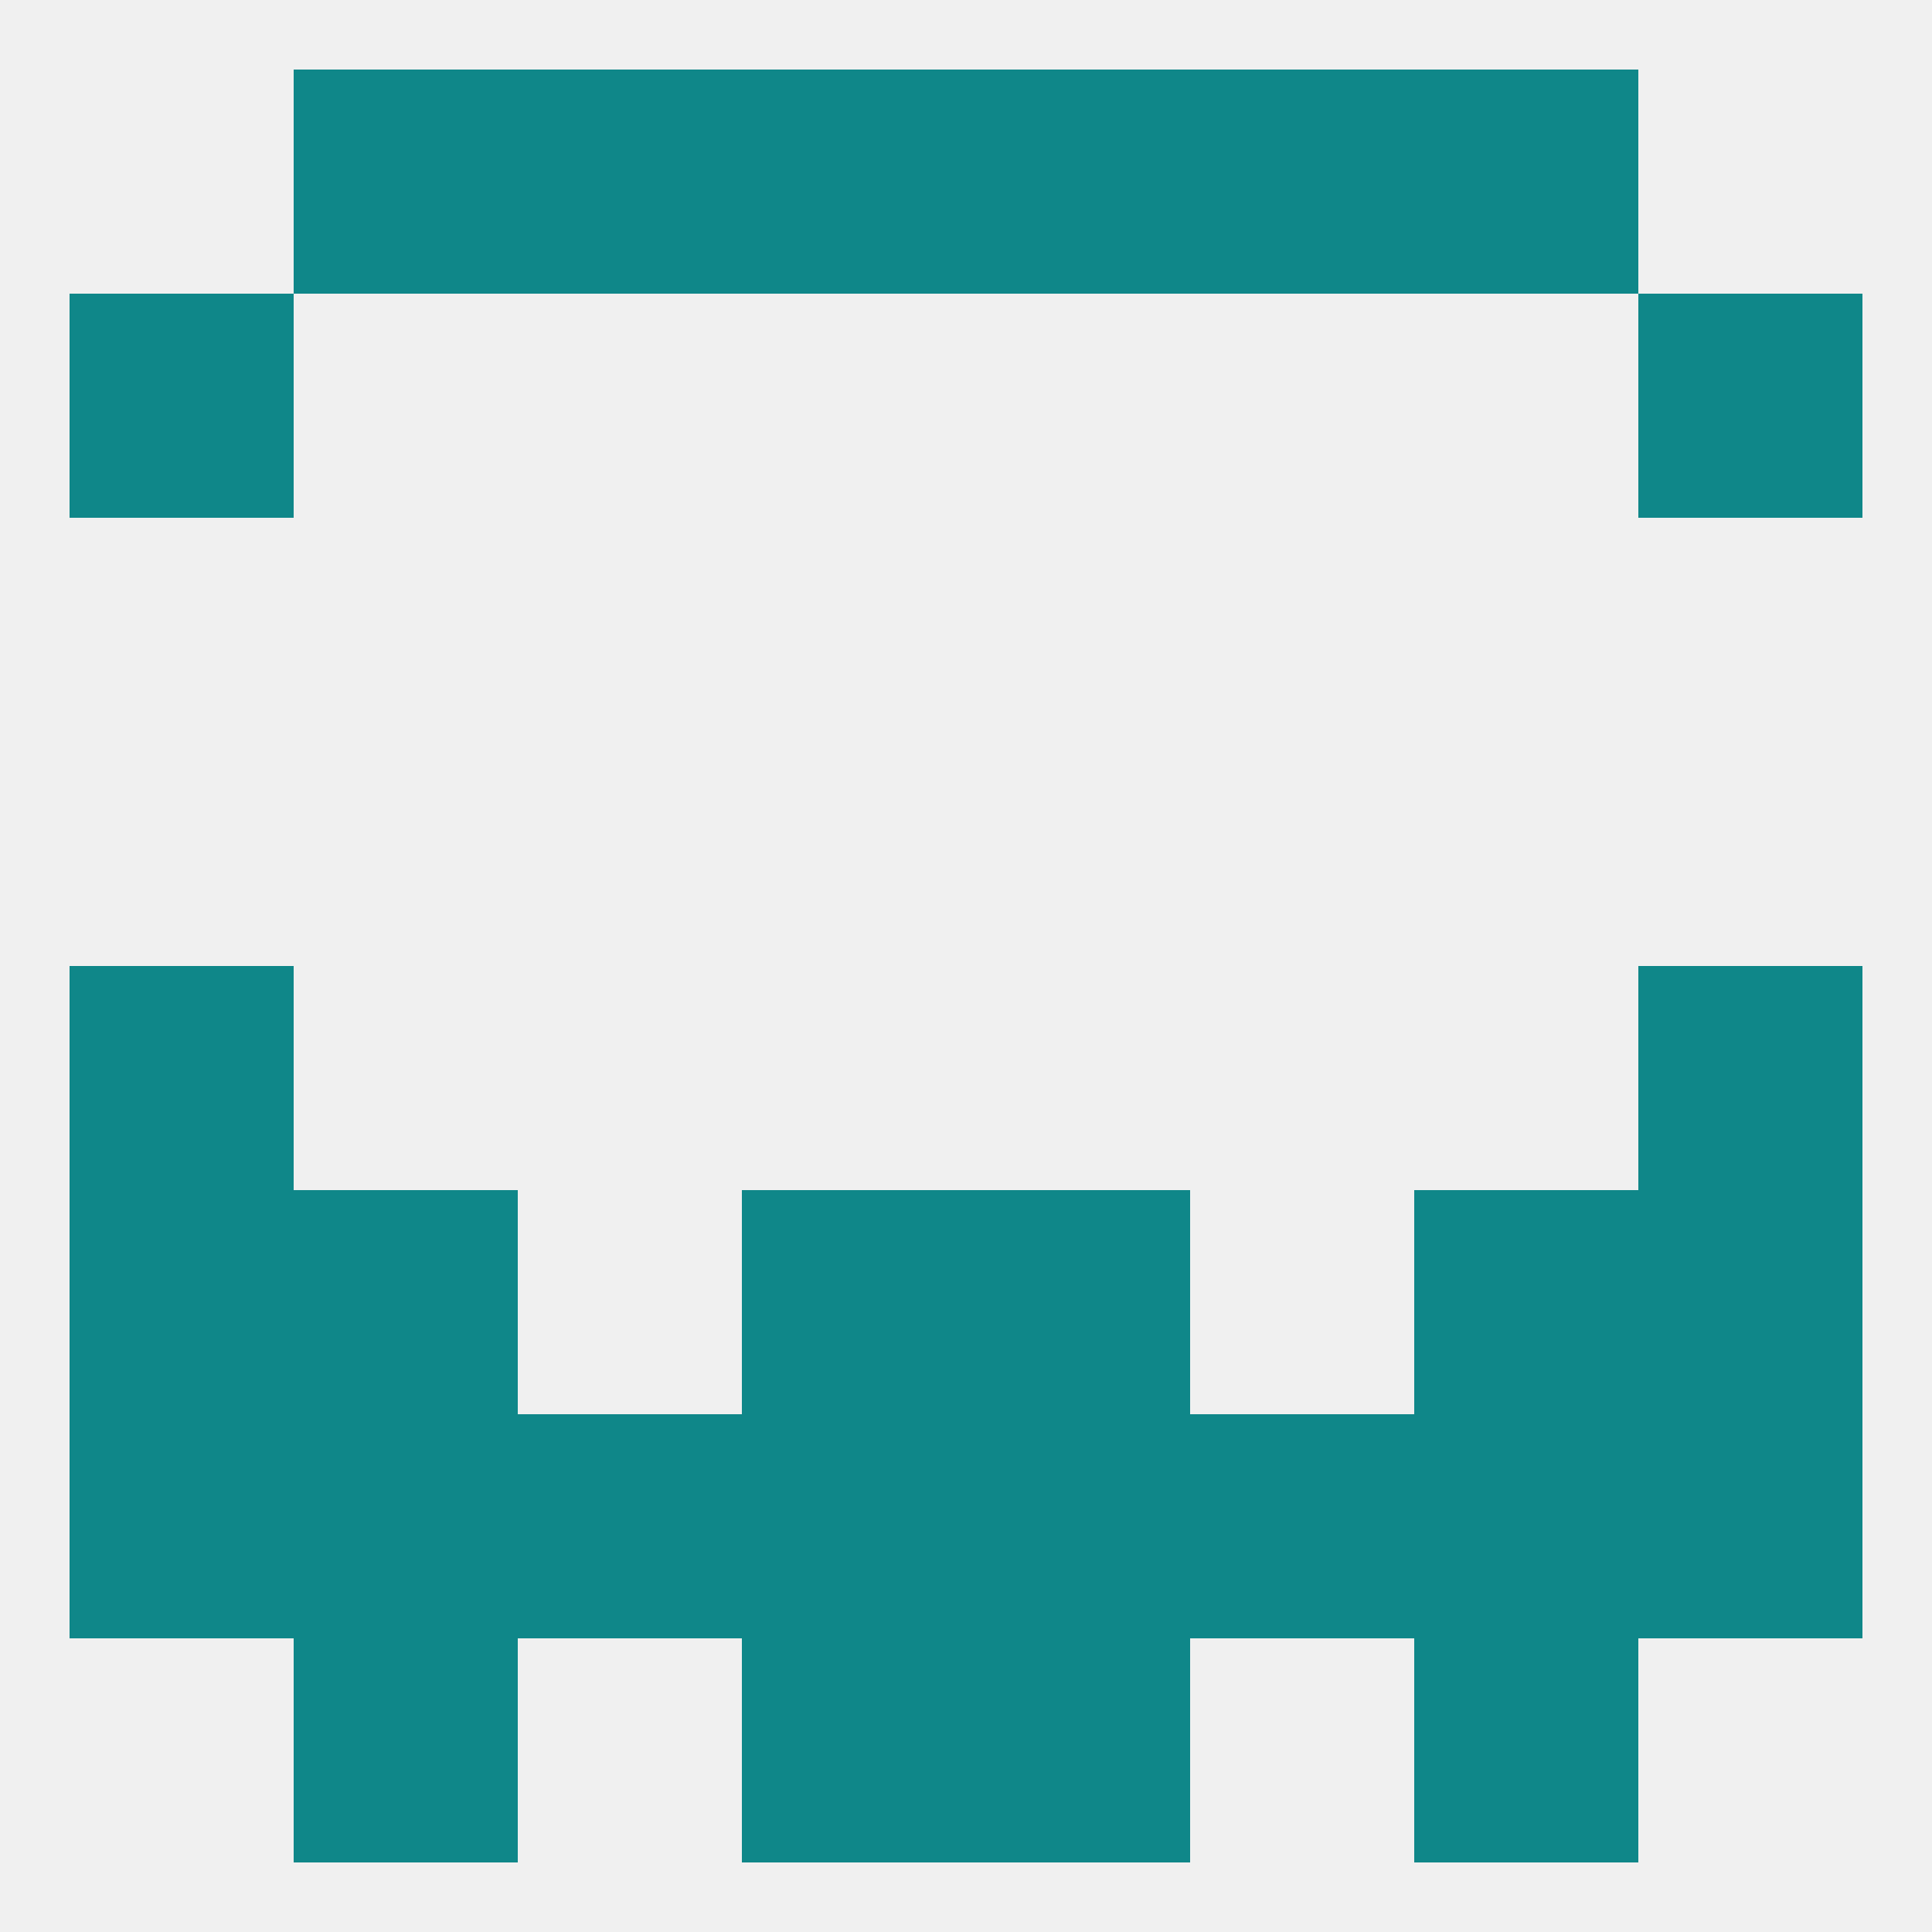
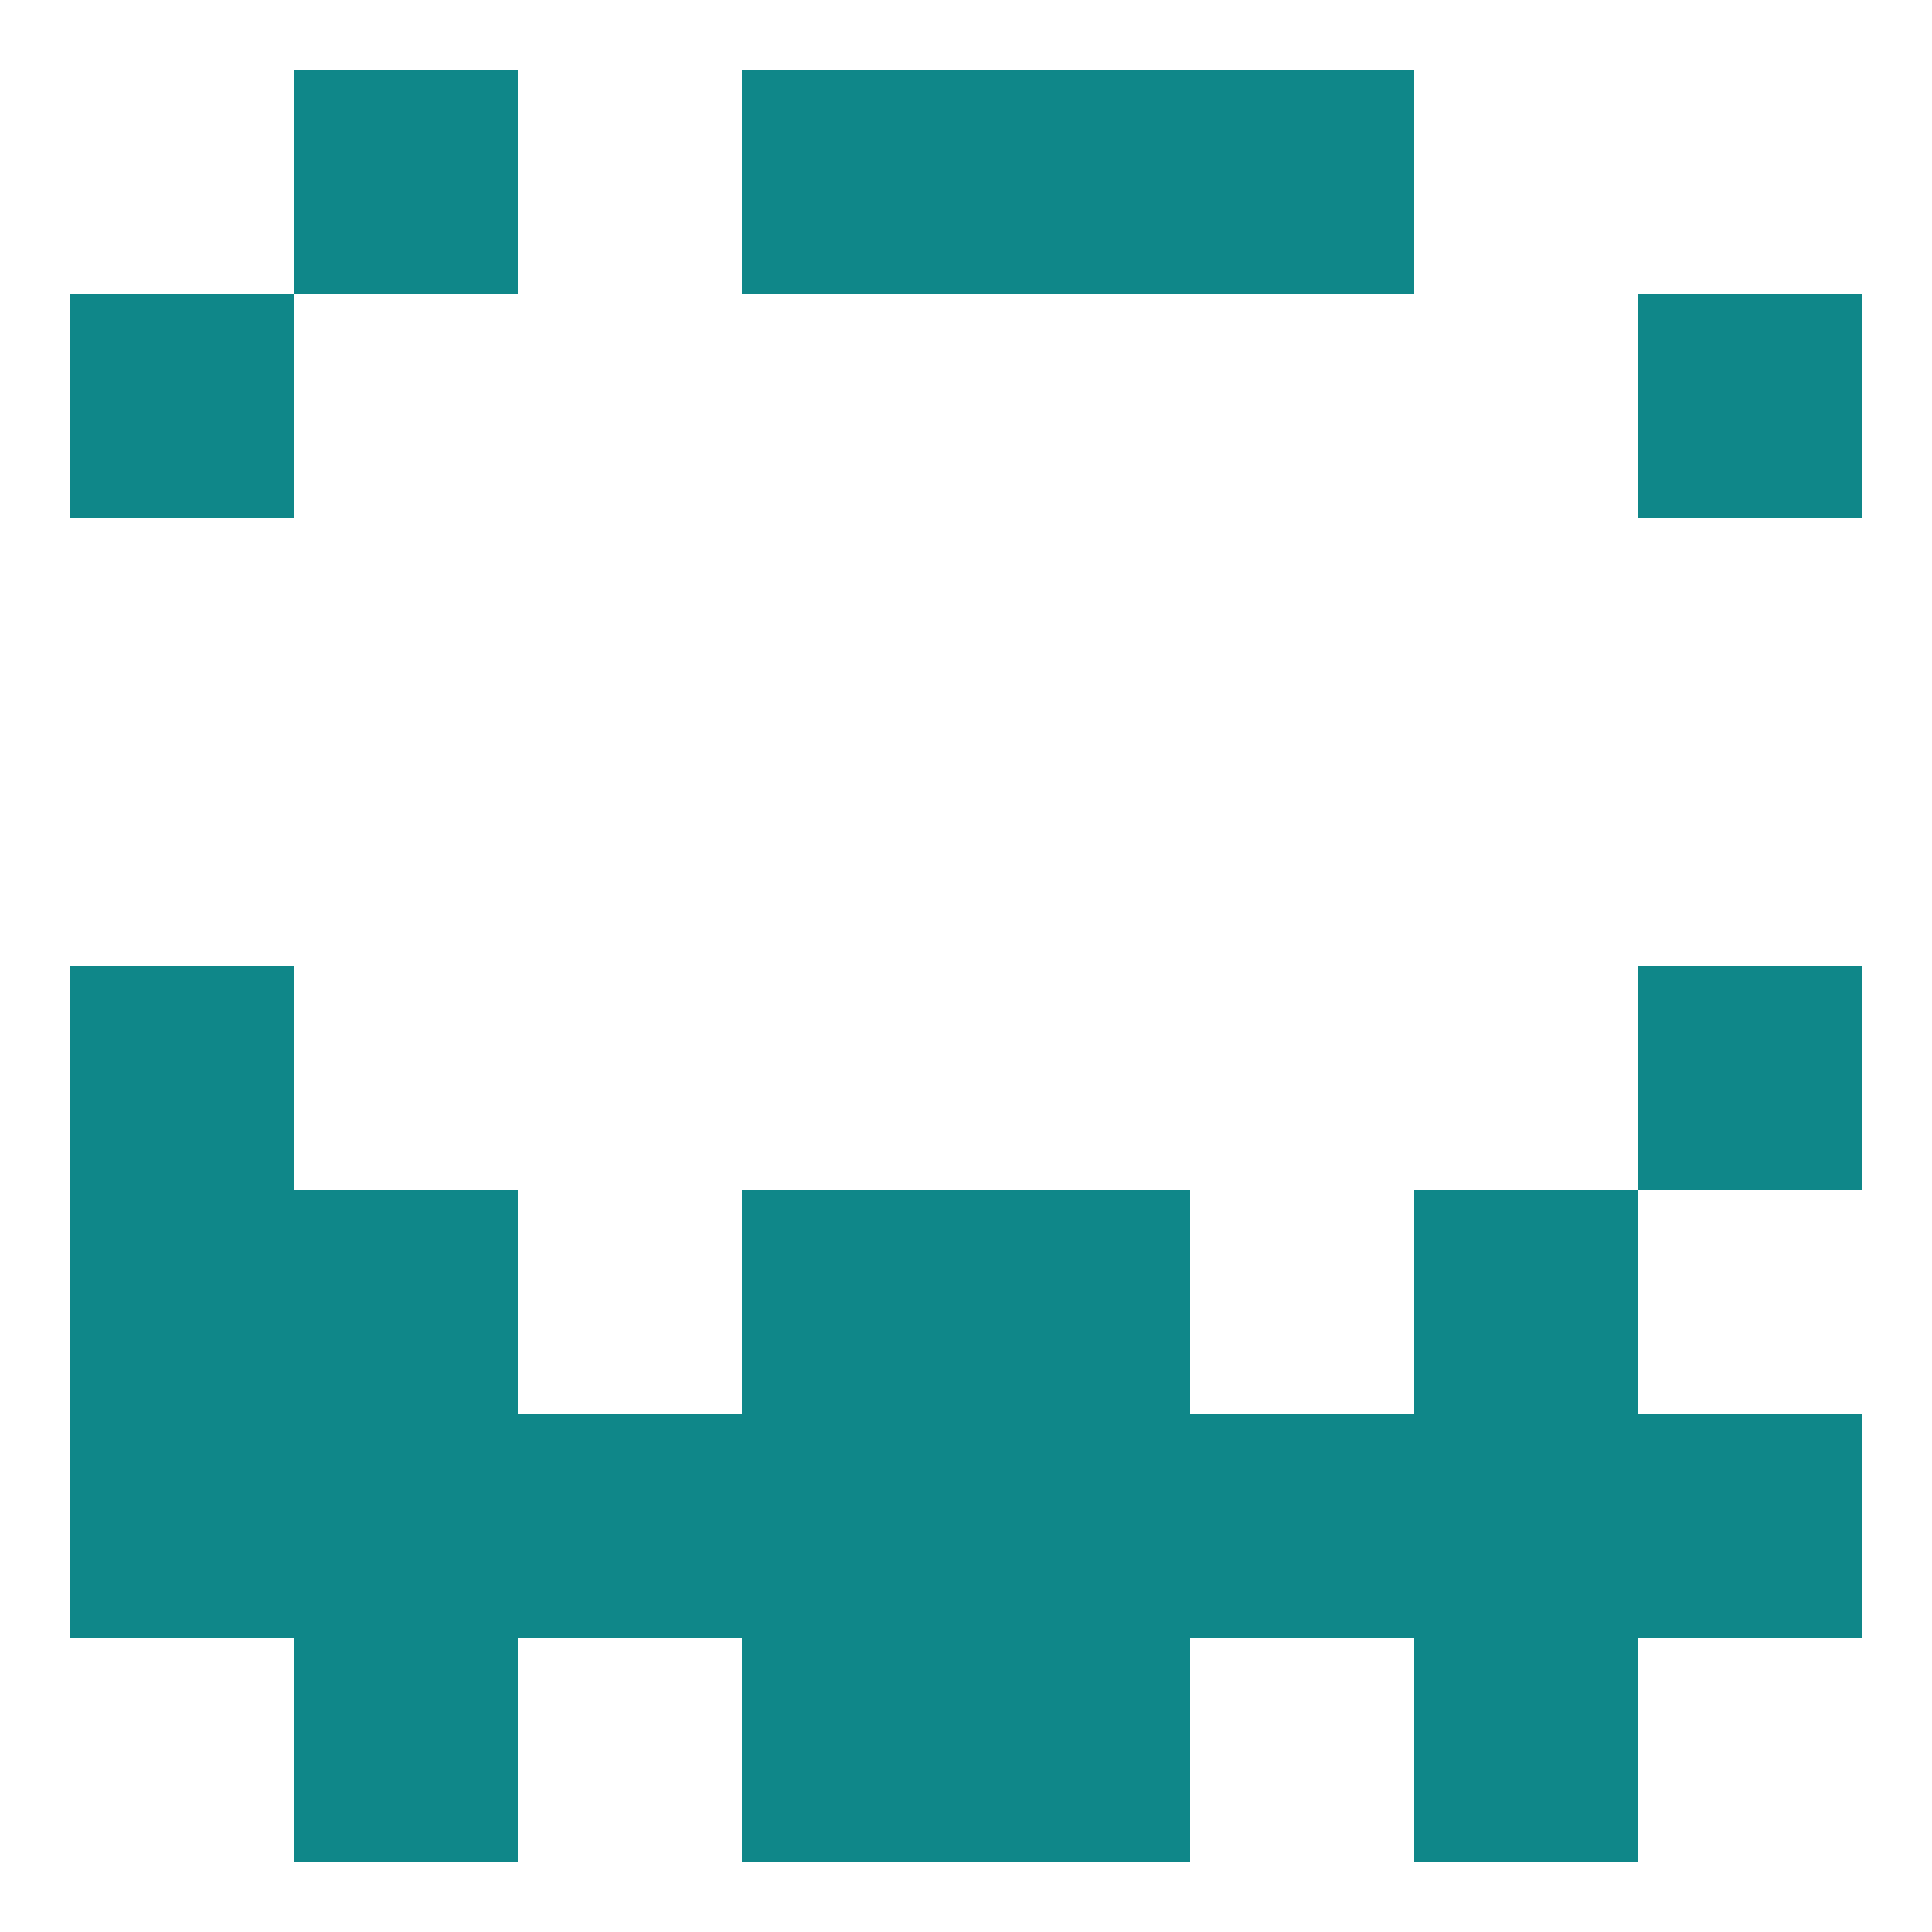
<svg xmlns="http://www.w3.org/2000/svg" version="1.1" baseprofile="full" width="250" height="250" viewBox="0 0 250 250">
-   <rect width="100%" height="100%" fill="rgba(240,240,240,255)" />
  <rect x="9" y="125" width="29" height="29" fill="rgba(15,135,137,255)" />
  <rect x="212" y="125" width="29" height="29" fill="rgba(15,135,137,255)" />
  <rect x="9" y="154" width="29" height="29" fill="rgba(15,135,137,255)" />
-   <rect x="212" y="154" width="29" height="29" fill="rgba(15,135,137,255)" />
  <rect x="96" y="154" width="29" height="29" fill="rgba(15,135,137,255)" />
  <rect x="125" y="154" width="29" height="29" fill="rgba(15,135,137,255)" />
  <rect x="38" y="154" width="29" height="29" fill="rgba(15,135,137,255)" />
  <rect x="183" y="154" width="29" height="29" fill="rgba(15,135,137,255)" />
  <rect x="183" y="183" width="29" height="29" fill="rgba(15,135,137,255)" />
  <rect x="9" y="183" width="29" height="29" fill="rgba(15,135,137,255)" />
  <rect x="212" y="183" width="29" height="29" fill="rgba(15,135,137,255)" />
  <rect x="96" y="183" width="29" height="29" fill="rgba(15,135,137,255)" />
  <rect x="125" y="183" width="29" height="29" fill="rgba(15,135,137,255)" />
  <rect x="67" y="183" width="29" height="29" fill="rgba(15,135,137,255)" />
  <rect x="154" y="183" width="29" height="29" fill="rgba(15,135,137,255)" />
  <rect x="38" y="183" width="29" height="29" fill="rgba(15,135,137,255)" />
  <rect x="38" y="212" width="29" height="29" fill="rgba(15,135,137,255)" />
  <rect x="183" y="212" width="29" height="29" fill="rgba(15,135,137,255)" />
  <rect x="96" y="212" width="29" height="29" fill="rgba(15,135,137,255)" />
  <rect x="125" y="212" width="29" height="29" fill="rgba(15,135,137,255)" />
  <rect x="38" y="9" width="29" height="29" fill="rgba(15,135,137,255)" />
-   <rect x="183" y="9" width="29" height="29" fill="rgba(15,135,137,255)" />
-   <rect x="67" y="9" width="29" height="29" fill="rgba(15,135,137,255)" />
  <rect x="154" y="9" width="29" height="29" fill="rgba(15,135,137,255)" />
  <rect x="96" y="9" width="29" height="29" fill="rgba(15,135,137,255)" />
  <rect x="125" y="9" width="29" height="29" fill="rgba(15,135,137,255)" />
  <rect x="9" y="38" width="29" height="29" fill="rgba(15,135,137,255)" />
  <rect x="212" y="38" width="29" height="29" fill="rgba(15,135,137,255)" />
</svg>